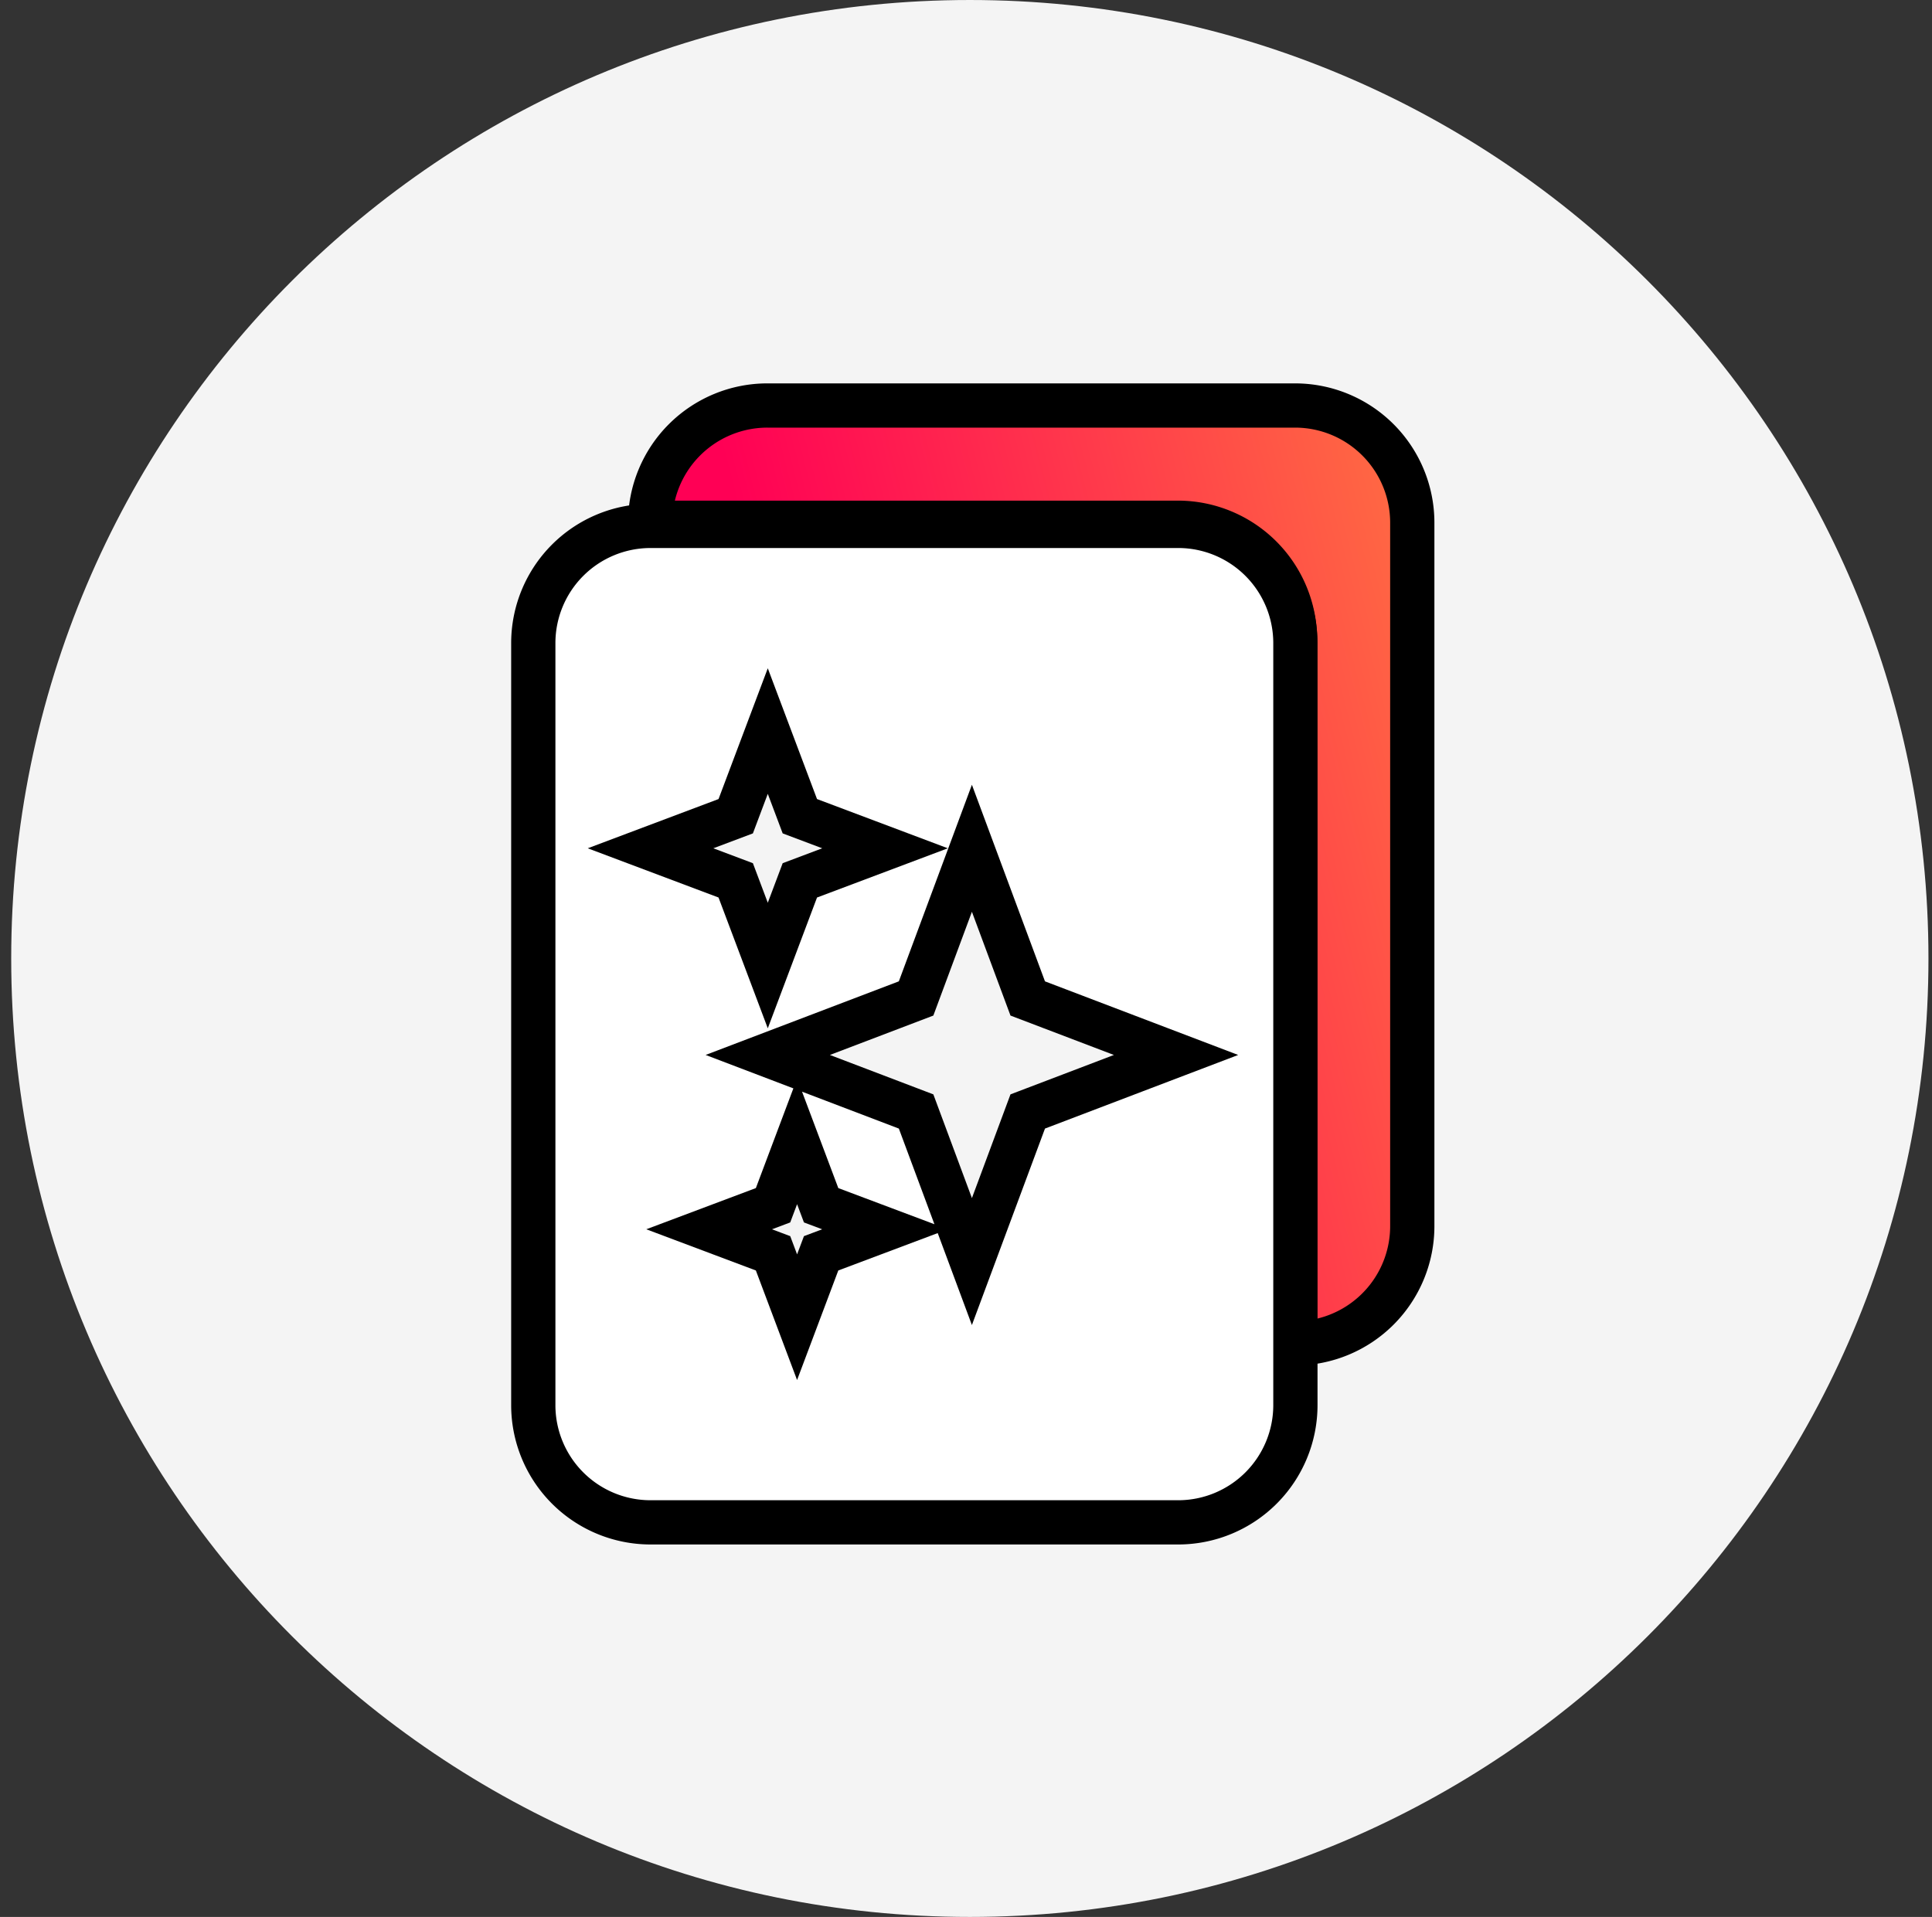
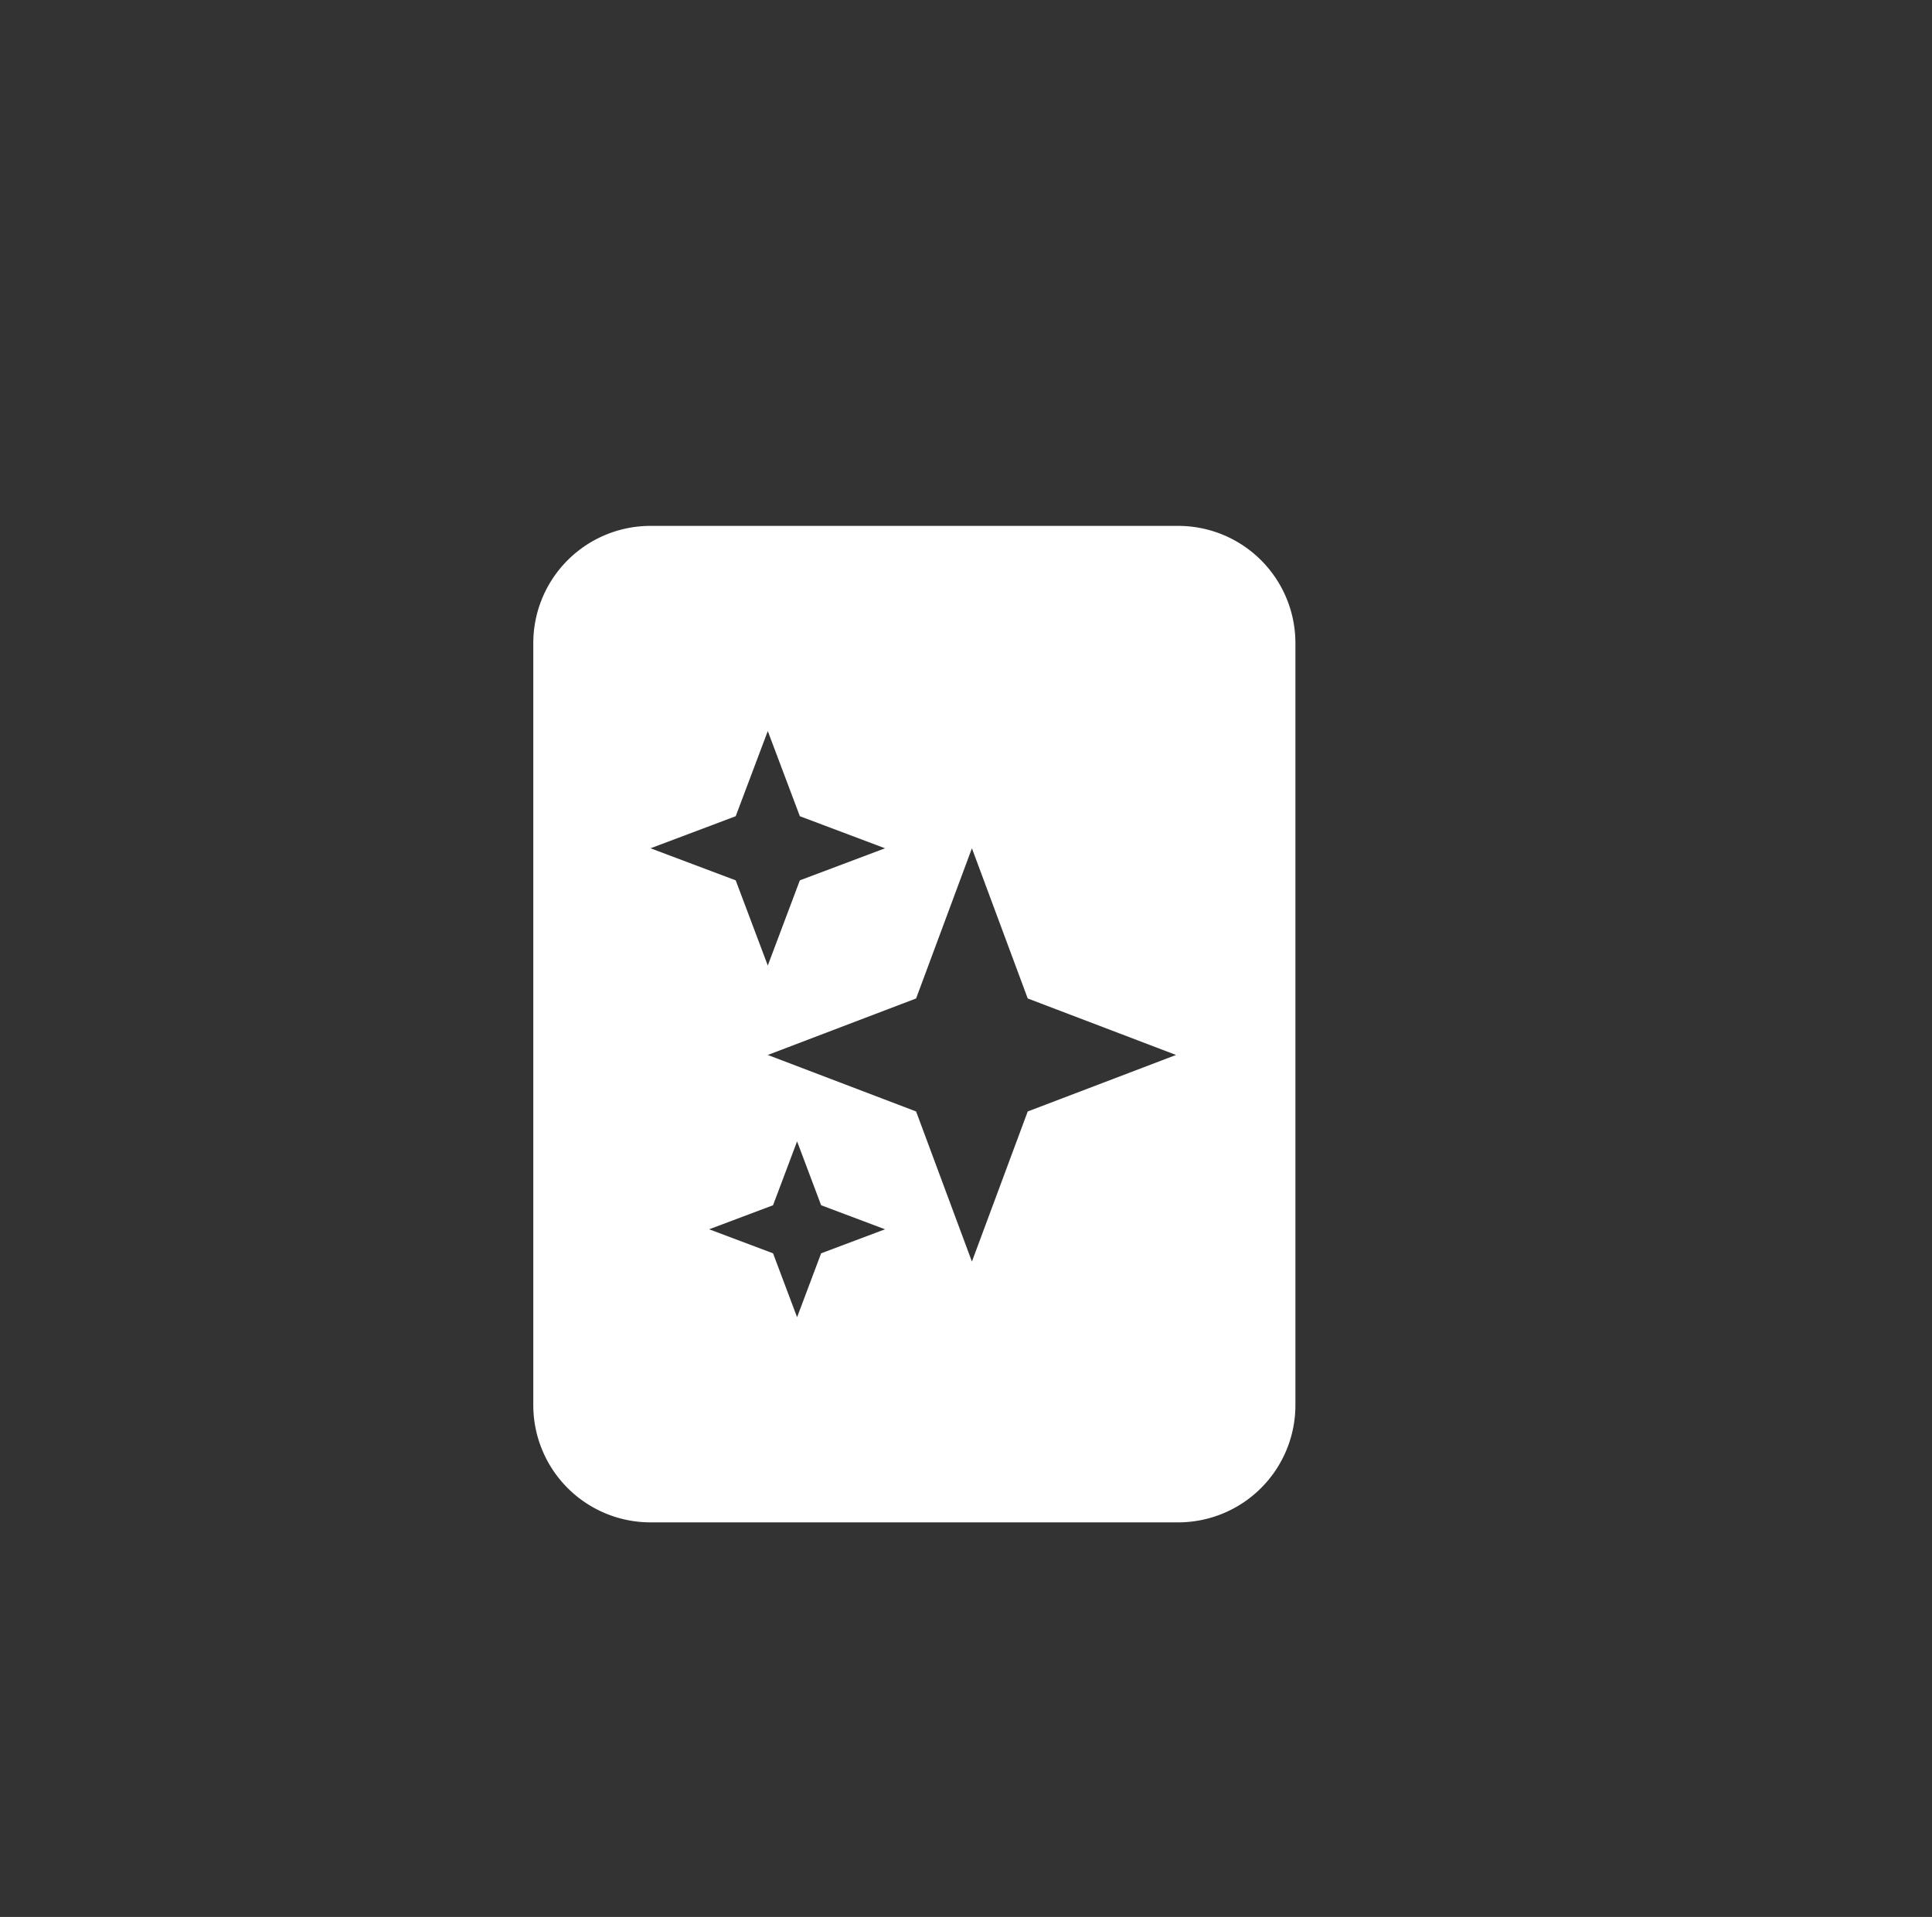
<svg xmlns="http://www.w3.org/2000/svg" width="131" height="130" fill="none">
  <rect width="100%" height="100%" fill="#333333" stroke="none" />
-   <path d="M65.76 130c35.899 0 65-29.101 65-65 0-35.898-29.101-65-65-65s-65 29.102-65 65c0 35.899 29.101 65 65 65Z" fill="#F4F4F4" />
-   <path d="M52.034 27.5a7.95 7.95 0 0 0-7.95 7.95h35.775a7.95 7.95 0 0 1 7.95 7.95v47.702a7.95 7.95 0 0 0 7.95-7.95V35.45a7.95 7.95 0 0 0-7.95-7.95H52.035Z" fill="url(#a)" />
-   <path fill-rule="evenodd" clip-rule="evenodd" d="M45.351 28.768A9.45 9.45 0 0 1 52.034 26H87.81a9.45 9.45 0 0 1 9.45 9.45v47.701a9.45 9.45 0 0 1-9.45 9.45h-1.5v-49.2a6.45 6.45 0 0 0-6.45-6.45H42.583v-1.5a9.45 9.45 0 0 1 2.767-6.683Zm6.683.232a6.45 6.45 0 0 0-6.274 4.95h34.1a9.45 9.45 0 0 1 9.45 9.45v46.025a6.45 6.45 0 0 0 4.95-6.273V35.45A6.45 6.45 0 0 0 87.81 29H52.034Z" fill="#000" />
  <path d="M79.885 103.242H44.11a7.95 7.95 0 0 1-7.95-7.95V43.614a7.95 7.95 0 0 1 7.95-7.95h35.776a7.95 7.95 0 0 1 7.95 7.95V95.29a7.95 7.95 0 0 1-7.95 7.951ZM54.047 89.329l1.63-4.333 4.333-1.63-4.333-1.63-1.63-4.333-1.63 4.333-4.333 1.63 4.333 1.63 1.63 4.333Zm11.854-3.773 3.784-10.18 10.057-3.832-10.057-3.832-3.784-10.184-3.784 10.184-10.057 3.832 10.057 3.832 3.784 10.18ZM52.06 65.478l2.174-5.776 5.776-2.174-5.776-2.175-2.174-5.775-2.175 5.775-5.776 2.175 5.776 2.174 2.175 5.776Z" fill="#fff" />
-   <path fill-rule="evenodd" clip-rule="evenodd" d="M44.11 37.165a6.45 6.45 0 0 0-6.45 6.45V95.29a6.45 6.45 0 0 0 6.45 6.451h35.775a6.45 6.45 0 0 0 6.45-6.45V43.614a6.45 6.45 0 0 0-6.45-6.45H44.11Zm-6.683-.232a9.45 9.45 0 0 1 6.682-2.768h35.776a9.45 9.45 0 0 1 9.45 9.45V95.29a9.452 9.452 0 0 1-9.45 9.451H44.11a9.451 9.451 0 0 1-9.45-9.45V43.614a9.45 9.45 0 0 1 2.768-6.682ZM52.06 45.32l3.338 8.869 8.87 3.339-8.87 3.339-3.338 8.869-3.34-8.87-8.868-3.338 8.869-3.339 3.339-8.869Zm0 8.515-1.01 2.683-2.683 1.01 2.683 1.01 1.01 2.683 1.01-2.683 2.682-1.01-2.682-1.01-1.01-2.683Zm13.841-.614 4.954 13.331 13.1 4.992-13.1 4.992L65.9 89.86l-2.318-6.236-6.741 2.535-2.795 7.43-2.794-7.43-7.43-2.794 7.43-2.794 2.543-6.761-5.95-2.267 13.101-4.992 4.954-13.33ZM54.383 74.034l2.459 6.538 6.517 2.451-2.412-6.487-6.565-2.502Zm11.518-12.2-2.615 7.038-7.014 2.672 7.014 2.672 2.615 7.035 2.615-7.035 7.013-2.672-7.013-2.672-2.615-7.038Zm-11.854 19.83-.465 1.237-1.237.465 1.237.465.465 1.237.465-1.237 1.237-.465-1.237-.465-.465-1.237Z" fill="#000" />
  <defs>
    <linearGradient id="a" x1="44.077" y1="91.074" x2="107.878" y2="74.691" gradientUnits="userSpaceOnUse">
      <stop offset=".3" stop-color="#F05" />
      <stop offset="1" stop-color="#FF6E42" />
    </linearGradient>
  </defs>
</svg>